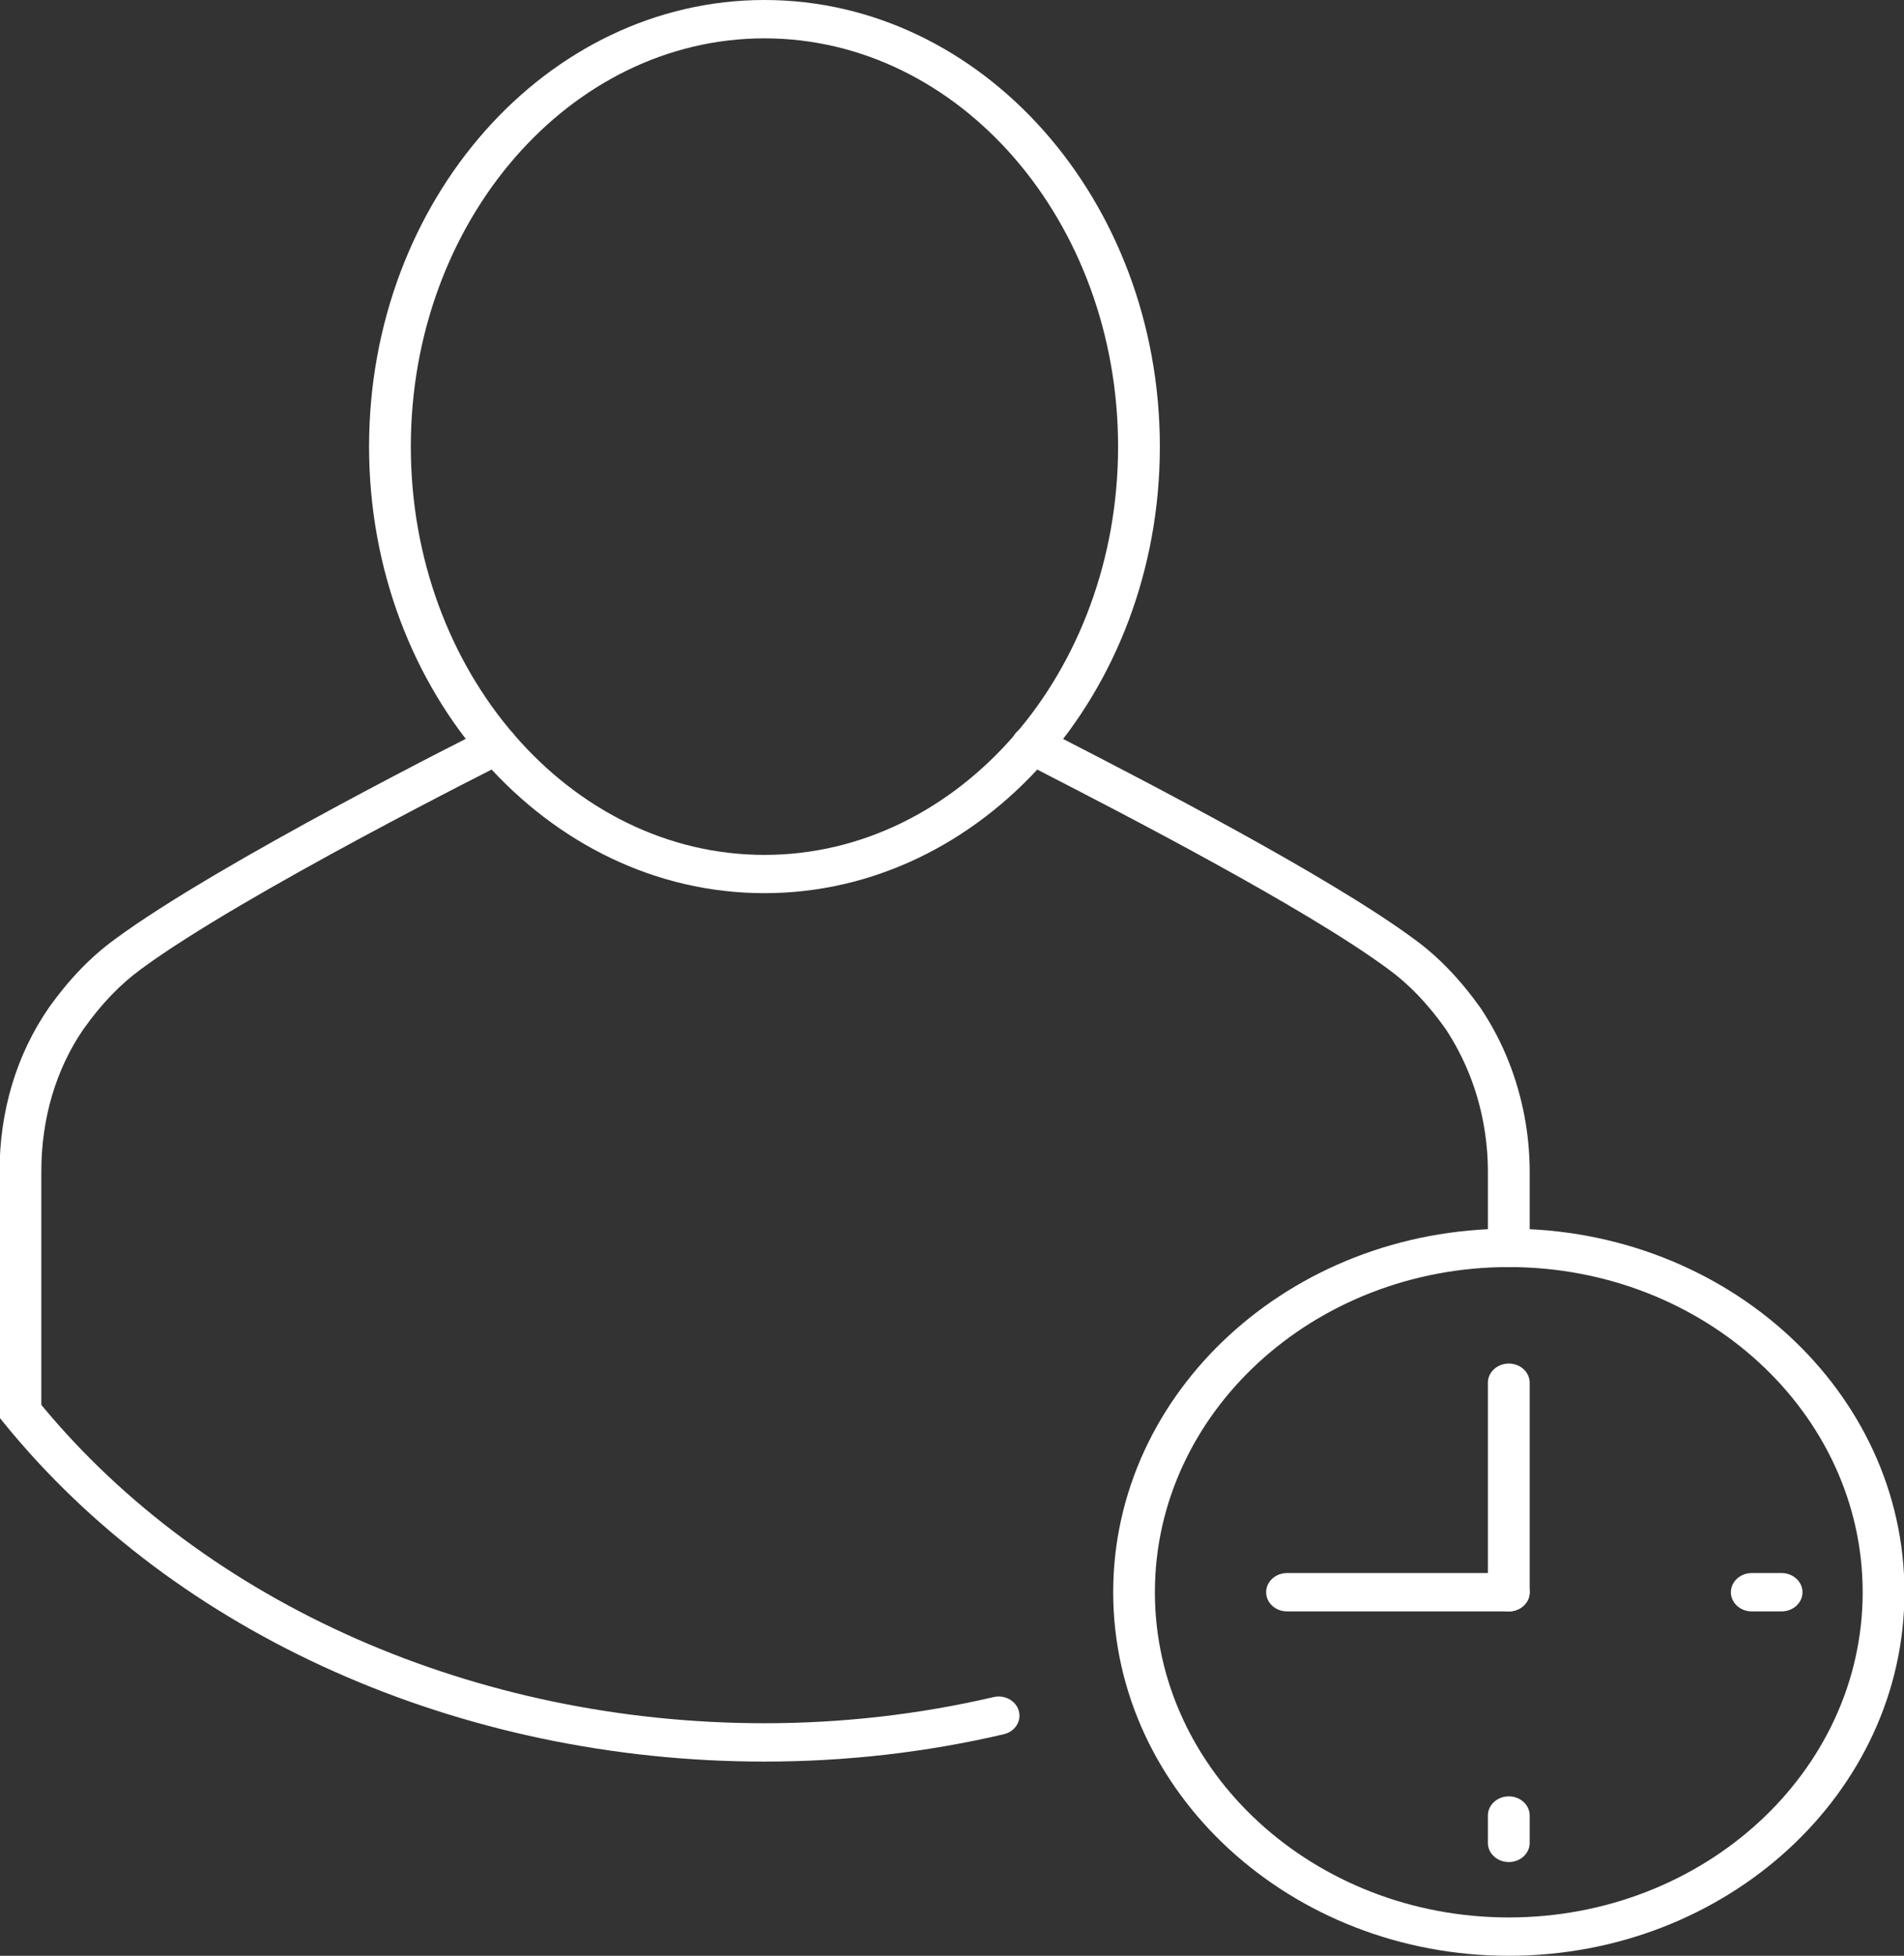
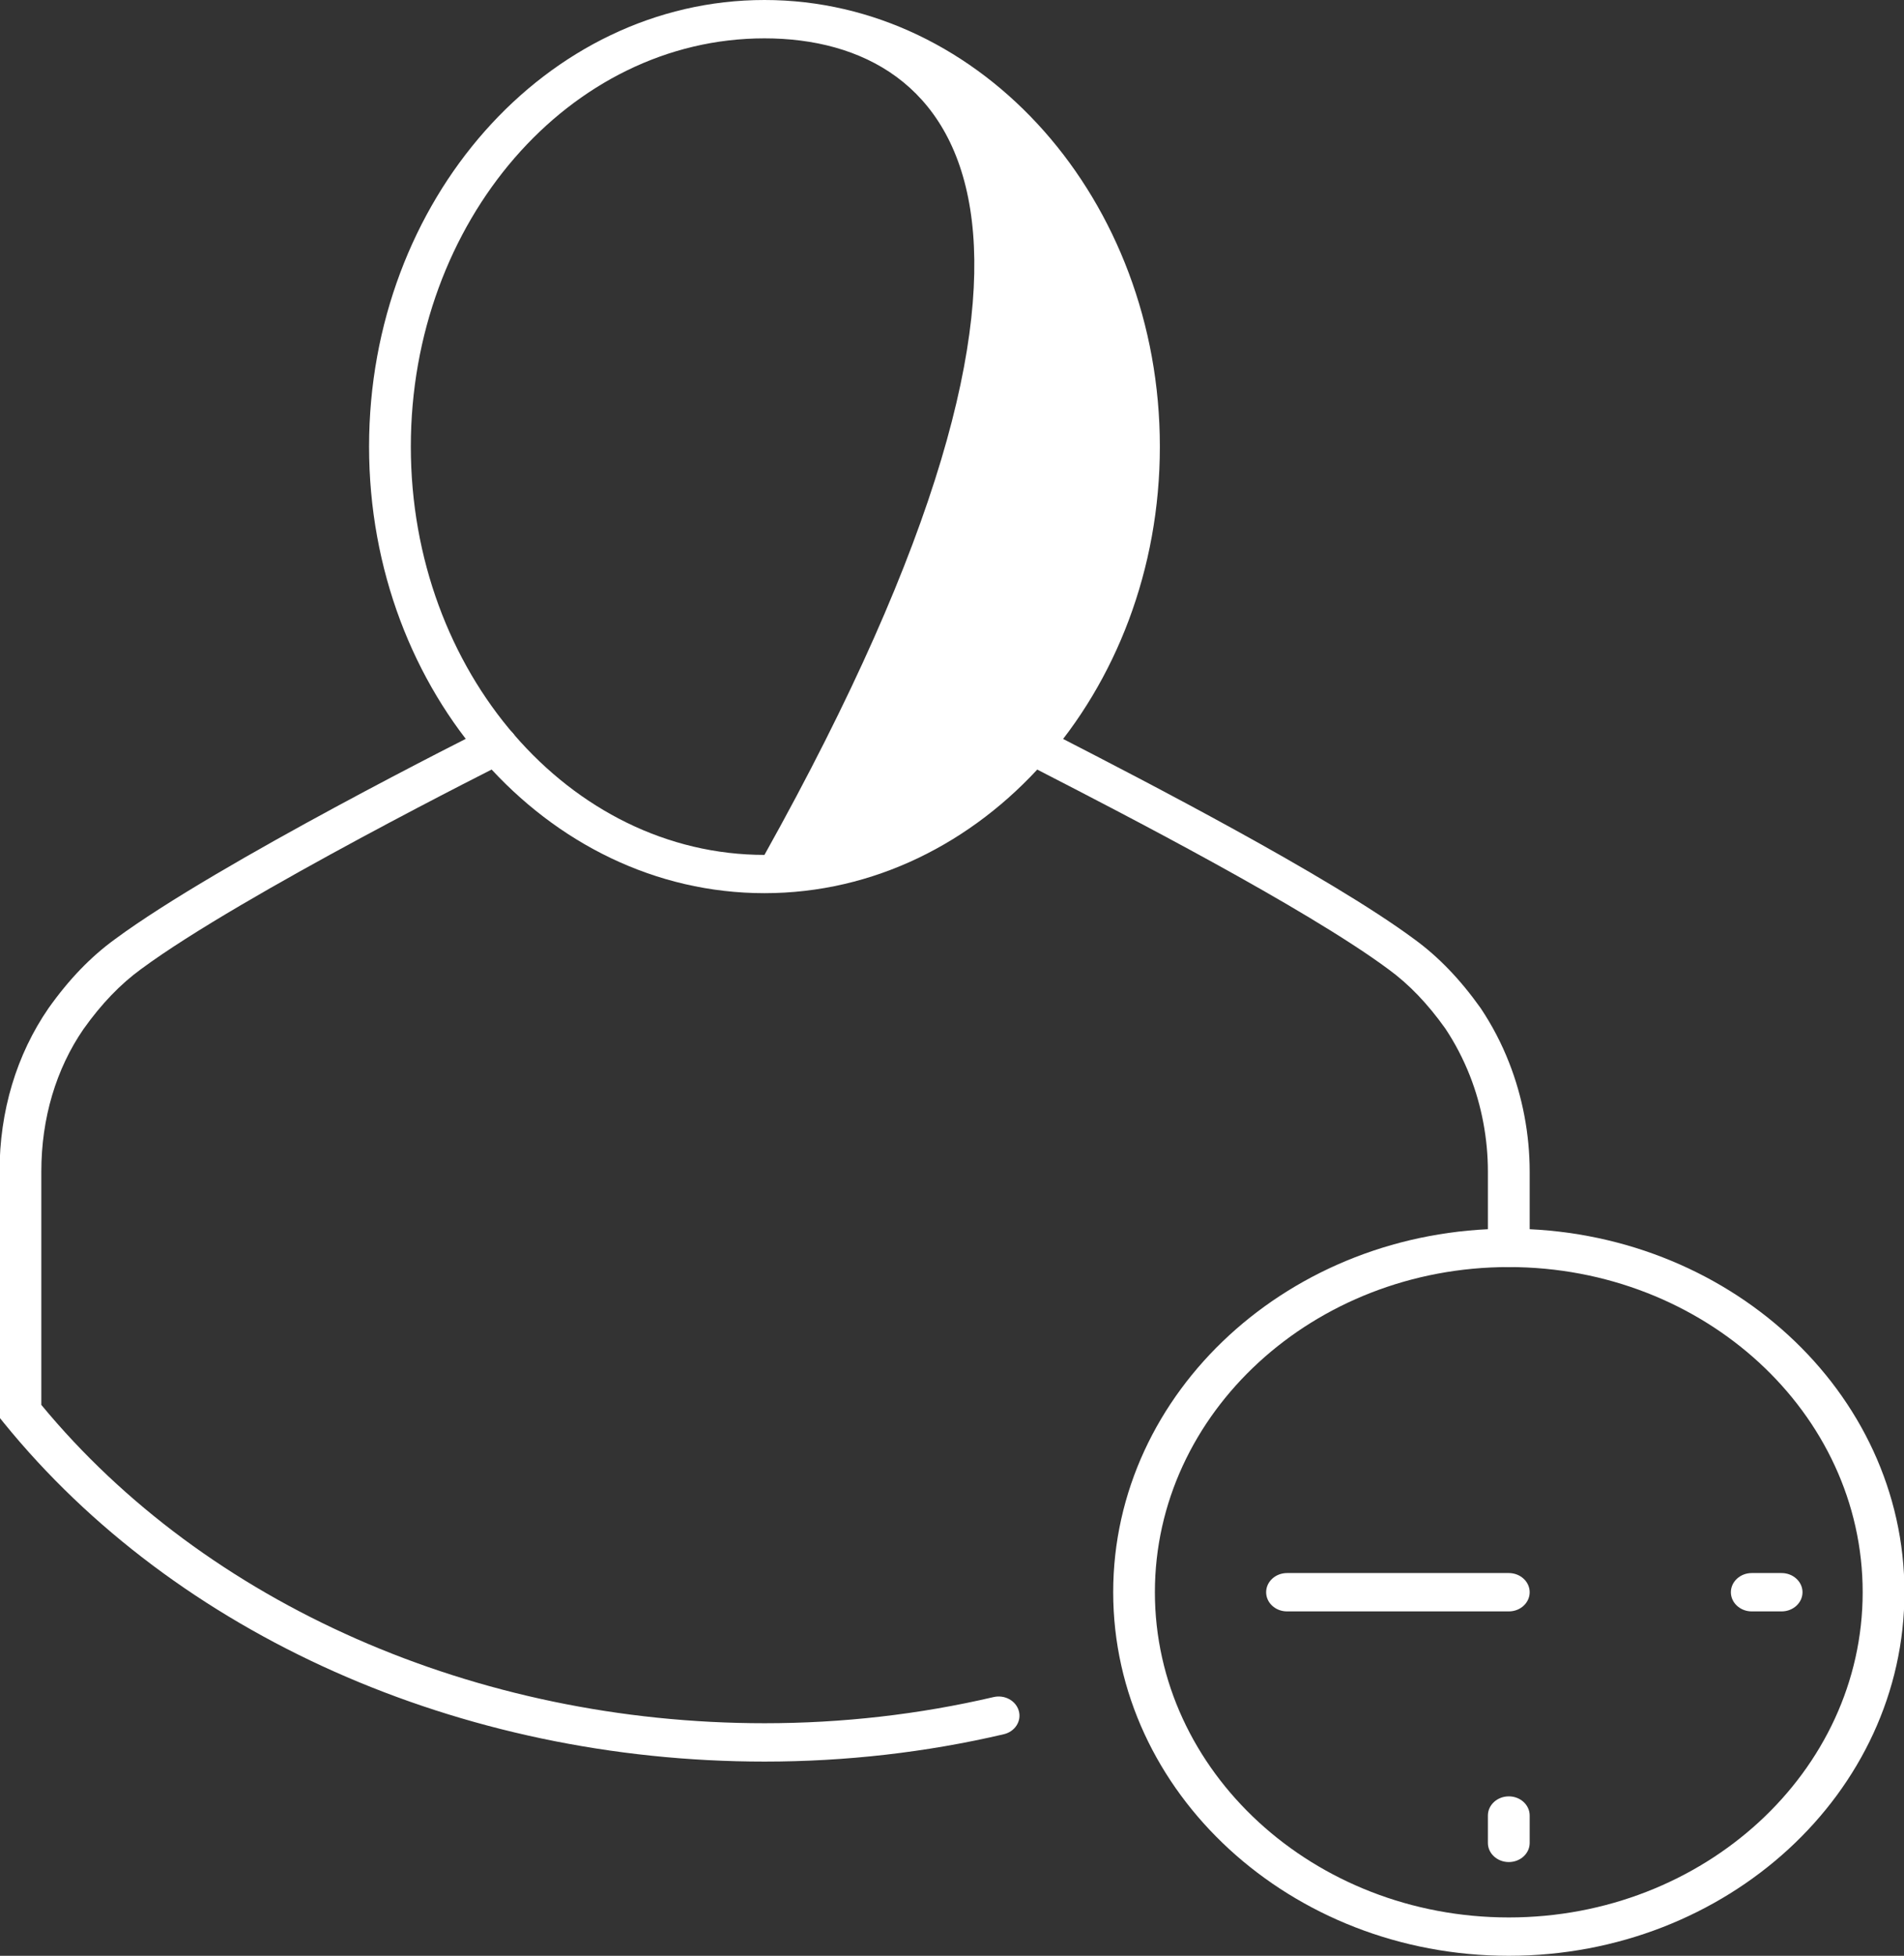
<svg xmlns="http://www.w3.org/2000/svg" fill="#000000" height="100" preserveAspectRatio="xMidYMid meet" version="1" viewBox="1.3 0.0 97.4 100.0" width="97.4" zoomAndPan="magnify">
  <rect x="1.3" y="0.0" width="97.4" height="100.0" fill="#333333" stroke="none" />
  <g fill="#ffffff" id="change1_1">
    <path d="M 40.414 90.07 C 24.848 90.07 10.297 83.594 1.488 72.742 L 1.277 72.48 L 1.277 59.898 C 1.277 56.812 2.145 53.926 3.781 51.551 C 4.832 50.07 5.945 48.918 7.188 48.016 C 12.492 44.098 25.637 37.516 26.195 37.238 C 26.711 36.977 27.359 37.156 27.641 37.629 C 27.922 38.105 27.73 38.699 27.215 38.961 C 27.078 39.027 13.68 45.734 8.52 49.547 C 7.453 50.324 6.492 51.324 5.574 52.613 C 4.164 54.66 3.414 57.184 3.414 59.898 L 3.414 71.832 C 11.84 82.031 25.645 88.109 40.414 88.109 C 44.379 88.109 48.316 87.66 52.121 86.773 C 52.695 86.637 53.273 86.957 53.418 87.48 C 53.566 88.004 53.219 88.539 52.648 88.672 C 48.672 89.602 44.555 90.07 40.414 90.07" fill="inherit" />
    <path d="M 78.484 64.785 C 77.895 64.785 77.414 64.344 77.414 63.805 L 77.414 59.898 C 77.414 58.234 77.098 56.539 76.492 55 C 76.156 54.148 75.734 53.336 75.234 52.586 C 74.336 51.324 73.375 50.32 72.316 49.551 C 68.07 46.406 58.457 41.457 54.836 39.594 C 54.262 39.297 53.848 39.086 53.648 38.977 C 53.289 38.816 53.031 38.484 53.031 38.098 C 53.031 37.559 53.484 37.117 54.074 37.117 L 54.422 37.117 L 54.676 37.258 C 54.832 37.344 55.254 37.562 55.879 37.883 C 59.543 39.77 69.27 44.777 73.648 48.02 C 74.883 48.918 75.992 50.07 77.039 51.539 C 77.633 52.426 78.117 53.355 78.5 54.336 C 79.188 56.086 79.551 58.008 79.551 59.898 L 79.551 63.805 C 79.551 64.344 79.074 64.785 78.484 64.785" fill="inherit" />
-     <path d="M 40.406 1.961 C 30.43 1.961 22.316 11.324 22.316 22.836 C 22.316 34.344 30.43 43.711 40.406 43.711 C 50.383 43.711 58.496 34.344 58.496 22.836 C 58.496 11.324 50.383 1.961 40.406 1.961 Z M 40.406 45.668 C 29.254 45.668 20.18 35.426 20.18 22.836 C 20.18 10.242 29.254 0 40.406 0 C 51.559 0 60.633 10.242 60.633 22.836 C 60.633 35.426 51.559 45.668 40.406 45.668" fill="inherit" />
-     <path d="M 78.484 82.391 C 77.895 82.391 77.414 81.953 77.414 81.41 L 77.414 70.699 C 77.414 70.156 77.895 69.719 78.484 69.719 C 79.074 69.719 79.551 70.156 79.551 70.699 L 79.551 81.41 C 79.551 81.953 79.074 82.391 78.484 82.391" fill="inherit" />
+     <path d="M 40.406 1.961 C 30.43 1.961 22.316 11.324 22.316 22.836 C 22.316 34.344 30.43 43.711 40.406 43.711 C 58.496 11.324 50.383 1.961 40.406 1.961 Z M 40.406 45.668 C 29.254 45.668 20.18 35.426 20.18 22.836 C 20.18 10.242 29.254 0 40.406 0 C 51.559 0 60.633 10.242 60.633 22.836 C 60.633 35.426 51.559 45.668 40.406 45.668" fill="inherit" />
    <path d="M 78.484 82.391 L 67.141 82.391 C 66.547 82.391 66.07 81.953 66.07 81.41 C 66.07 80.871 66.547 80.43 67.141 80.43 L 78.484 80.43 C 79.074 80.43 79.551 80.871 79.551 81.41 C 79.551 81.953 79.074 82.391 78.484 82.391" fill="inherit" />
    <path d="M 78.484 64.785 C 68.5 64.785 60.379 72.242 60.379 81.41 C 60.379 90.582 68.5 98.039 78.484 98.039 C 88.465 98.039 96.586 90.582 96.586 81.41 C 96.586 72.242 88.465 64.785 78.484 64.785 Z M 78.484 100 C 67.324 100 58.246 91.66 58.246 81.41 C 58.246 71.16 67.324 62.824 78.484 62.824 C 89.645 62.824 98.723 71.16 98.723 81.41 C 98.723 91.66 89.645 100 78.484 100" fill="inherit" />
    <path d="M 78.484 95.207 C 77.895 95.207 77.414 94.77 77.414 94.23 L 77.414 92.828 C 77.414 92.285 77.895 91.848 78.484 91.848 C 79.074 91.848 79.551 92.285 79.551 92.828 L 79.551 94.23 C 79.551 94.77 79.074 95.207 78.484 95.207" fill="inherit" />
    <path d="M 92.438 82.391 L 90.91 82.391 C 90.324 82.391 89.844 81.953 89.844 81.41 C 89.844 80.871 90.324 80.43 90.91 80.43 L 92.438 80.43 C 93.027 80.43 93.508 80.871 93.508 81.41 C 93.508 81.953 93.027 82.391 92.438 82.391" fill="inherit" />
  </g>
</svg>